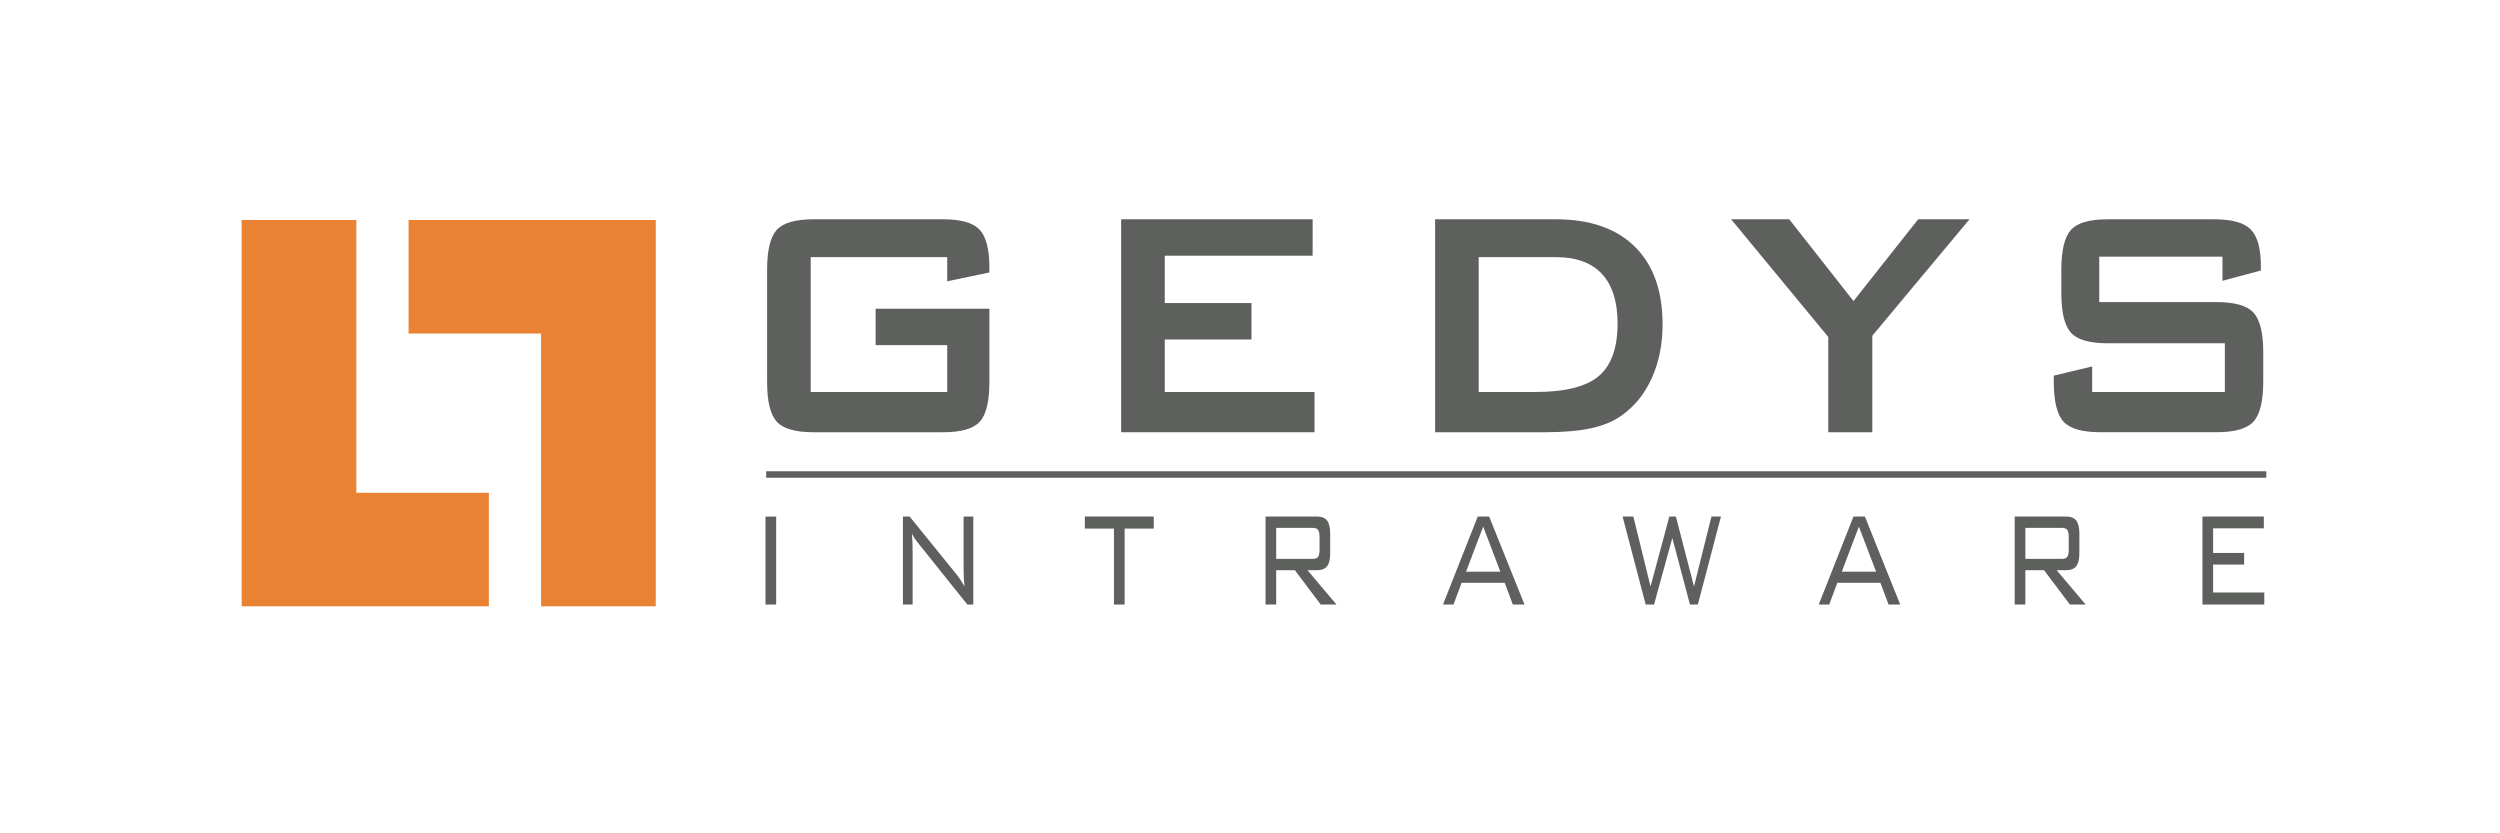
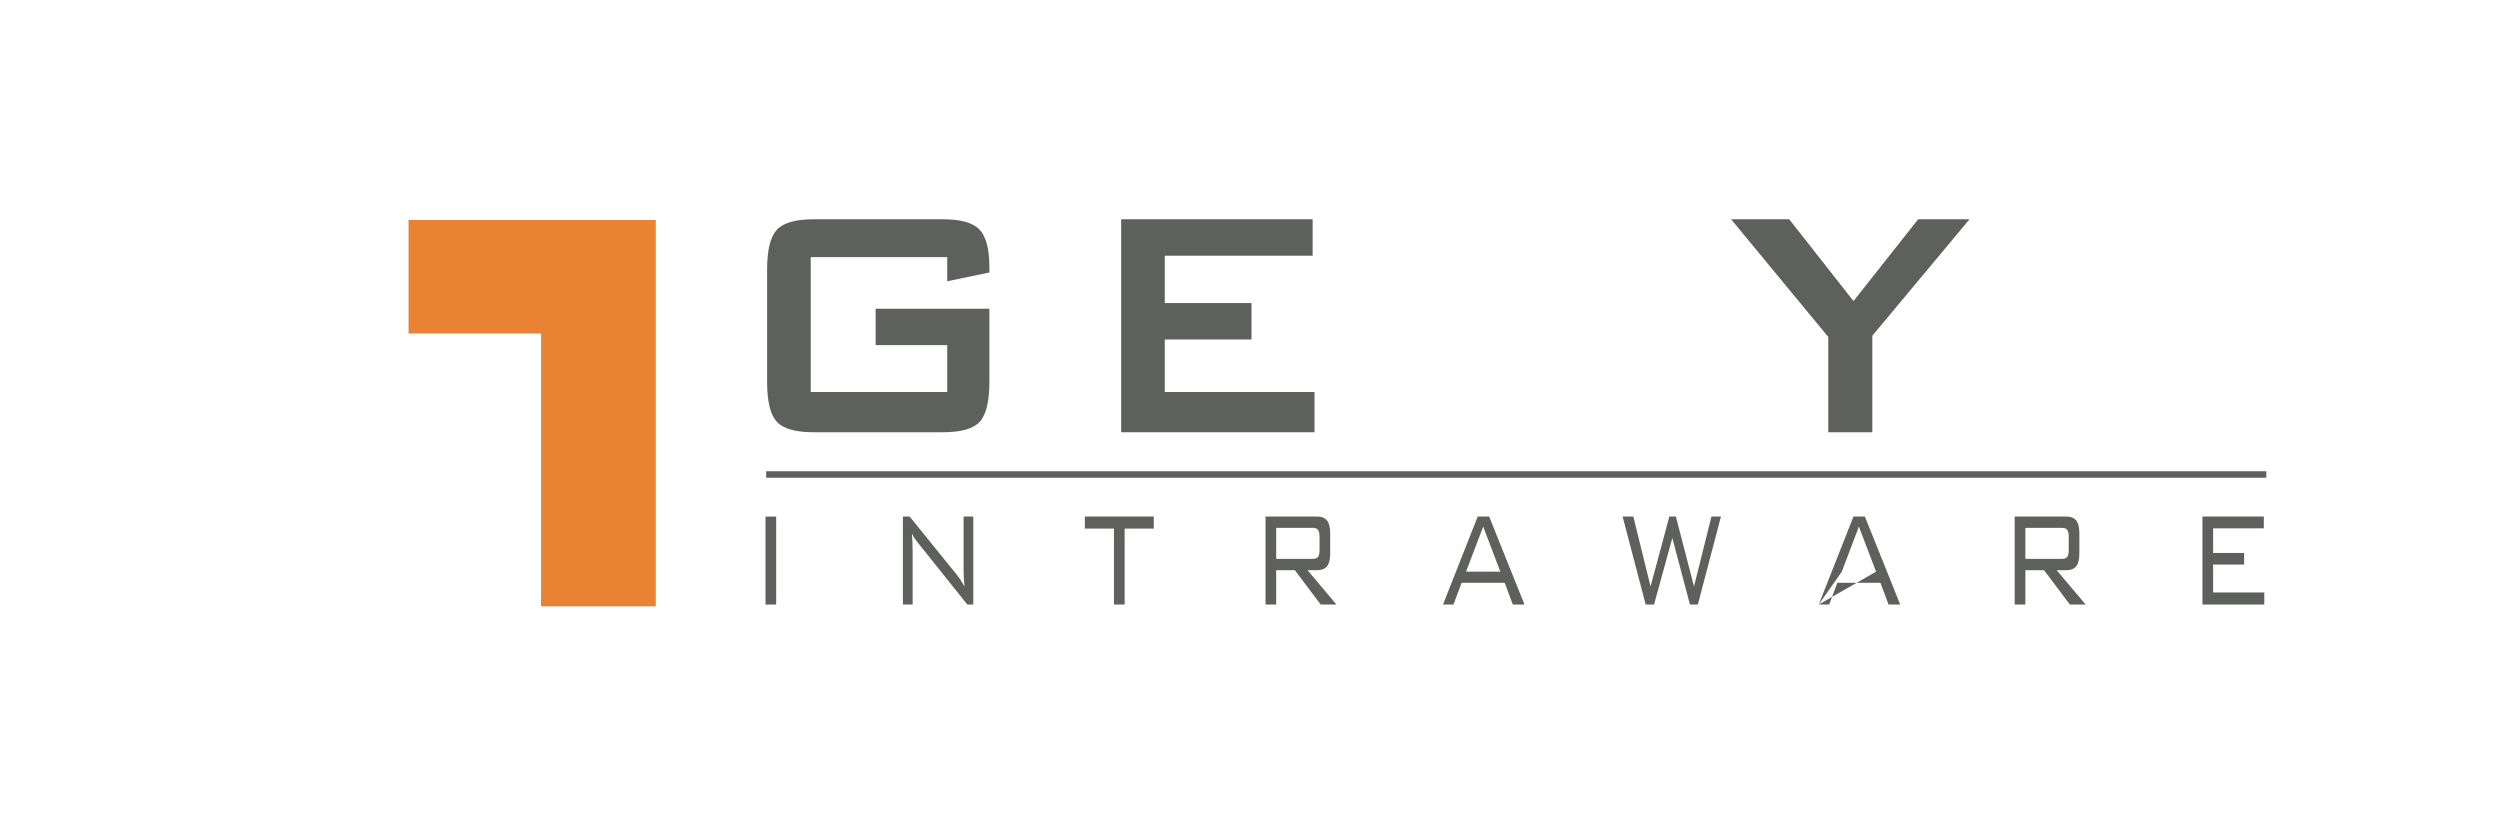
<svg xmlns="http://www.w3.org/2000/svg" width="300" height="100" viewBox="0 0 300 100">
  <g fill="none" fill-rule="evenodd" transform="translate(29 26)">
-     <polyline fill="#E98233" points="0 .397 0 46.757 29.663 46.757 29.663 33.133 13.762 33.133 13.762 .397 0 .397" />
    <polyline fill="#E98233" points="20.029 .397 20.029 14.024 35.929 14.024 35.929 46.757 49.692 46.757 49.692 .397 20.029 .397" />
    <polygon fill="#5D605D" points="62.94 31.328 242.957 31.328 242.957 30.551 62.94 30.551" />
    <path fill="#5D605D" d="M84.666,4.856 L68.285,4.856 L68.285,21.041 L84.666,21.041 L84.666,15.419 L76.076,15.419 L76.076,11.046 L89.728,11.046 L89.728,19.822 C89.728,22.159 89.344,23.753 88.582,24.597 C87.817,25.444 86.35,25.869 84.174,25.869 L68.627,25.869 C66.441,25.869 64.969,25.444 64.202,24.597 C63.437,23.753 63.053,22.159 63.053,19.822 L63.053,6.354 C63.053,4.033 63.437,2.447 64.202,1.593 C64.969,0.741 66.441,0.314 68.627,0.314 L84.174,0.314 C86.32,0.314 87.783,0.734 88.56,1.569 C89.336,2.408 89.728,3.918 89.728,6.107 L89.728,6.698 L84.666,7.752 L84.666,4.856" />
    <polyline fill="#5D605D" points="105.539 25.869 105.539 .312 128.516 .312 128.516 4.684 110.773 4.684 110.773 10.366 121.18 10.366 121.18 14.739 110.773 14.739 110.773 21.039 128.742 21.039 128.742 25.869 105.539 25.869" />
    <polyline fill="#5D605D" points="190.391 25.869 190.391 14.433 178.732 .312 185.705 .312 193.419 10.126 201.179 .312 207.34 .312 195.68 14.287 195.68 25.869 190.391 25.869" />
-     <path fill="#5D605D" d="M237.696 4.799L222.911 4.799 222.911 10.251 236.992 10.251C239.183 10.251 240.662 10.676 241.434 11.53 242.202 12.379 242.59 13.96 242.59 16.271L242.59 19.79C242.59 22.123 242.202 23.721 241.434 24.58 240.662 25.437 239.183 25.866 236.992 25.866L223.039 25.866C220.853 25.866 219.373 25.437 218.604 24.58 217.835 23.721 217.453 22.123 217.453 19.79L217.453 19.078 222.059 17.974 222.059 21.041 237.982 21.041 237.982 15.192 223.915 15.192C221.739 15.192 220.269 14.768 219.508 13.919 218.743 13.065 218.361 11.486 218.361 9.177L218.361 6.368C218.361 4.043 218.743 2.452 219.508 1.595 220.269.741 221.739.314 223.915.314L236.736.314C238.848.314 240.301.726 241.103 1.549 241.901 2.374 242.305 3.835 242.305 5.934L242.305 6.466 237.696 7.696 237.696 4.799M143.213 25.869L143.213.312 157.668.312C161.791.312 164.965 1.41 167.181 3.601 169.401 5.792 170.509 8.904 170.509 12.933 170.509 15.317 170.076 17.467 169.211 19.375 168.347 21.288 167.129 22.789 165.556 23.887 164.578 24.578 163.362 25.083 161.907 25.395 160.455 25.71 158.596 25.869 156.329 25.869L143.213 25.869zM148.443 21.039L155.202 21.039C158.801 21.039 161.351 20.402 162.853 19.129 164.354 17.857 165.108 15.749 165.108 12.815 165.108 10.202 164.482 8.223 163.237 6.876 161.988 5.529 160.145 4.856 157.708 4.856L148.443 4.856 148.443 21.039 148.443 21.039z" />
    <polygon fill="#5D605D" points="62.861 46.545 64.141 46.545 64.141 35.986 62.861 35.986" />
    <path fill="#5D605D" d="M79.349,46.545 L79.349,35.981 L80.153,35.981 L85.877,43.046 C86.005,43.207 86.143,43.402 86.291,43.626 C86.439,43.853 86.591,44.102 86.744,44.376 C86.704,44.036 86.677,43.68 86.657,43.312 C86.638,42.941 86.631,42.431 86.631,41.777 L86.631,35.981 L87.794,35.981 L87.794,46.545 L87.079,46.545 L81.202,39.2 C81.175,39.166 81.131,39.112 81.074,39.041 C80.783,38.68 80.57,38.336 80.427,38.012 C80.458,38.331 80.478,38.67 80.496,39.037 C80.506,39.397 80.516,39.825 80.516,40.318 L80.516,46.545 L79.349,46.545" />
    <polyline fill="#5D605D" points="105.956 37.431 105.956 46.545 104.675 46.545 104.675 37.431 101.18 37.431 101.18 35.981 109.451 35.981 109.451 37.431 105.956 37.431" />
    <path fill="#5D605D" d="M144.158,46.545 L148.33,35.981 L149.697,35.981 L153.941,46.545 L152.538,46.545 L151.563,43.934 L146.393,43.934 L145.418,46.545 L144.158,46.545 Z M146.927,42.599 L151.041,42.599 L148.983,37.192 L146.927,42.599 L146.927,42.599 Z" />
    <polyline fill="#5D605D" points="168.481 46.545 165.711 35.981 166.999 35.981 169.066 44.376 171.321 35.981 172.104 35.981 174.281 44.376 176.373 35.981 177.516 35.981 174.743 46.545 173.795 46.545 171.678 38.561 169.487 46.545 168.481 46.545" />
-     <path fill="#5D605D" d="M189.248,46.545 L193.419,35.981 L194.784,35.981 L199.026,46.545 L197.628,46.545 L196.65,43.934 L191.481,43.934 L190.504,46.545 L189.248,46.545 Z M192.015,42.599 L196.129,42.599 L194.068,37.192 L192.015,42.599 L192.015,42.599 Z" />
+     <path fill="#5D605D" d="M189.248,46.545 L193.419,35.981 L194.784,35.981 L199.026,46.545 L197.628,46.545 L196.65,43.934 L191.481,43.934 L190.504,46.545 L189.248,46.545 Z L196.129,42.599 L194.068,37.192 L192.015,42.599 L192.015,42.599 Z" />
    <polyline fill="#5D605D" points="235.294 46.545 235.294 35.981 242.659 35.981 242.659 37.401 236.574 37.401 236.574 40.354 240.296 40.354 240.296 41.747 236.574 41.747 236.574 45.098 242.714 45.098 242.714 46.545 235.294 46.545" />
    <path fill="#5D605D" d="M212.763 46.545L212.763 35.981 218.923 35.981C219.489 35.981 219.899 36.144 220.149 36.467 220.4 36.789 220.525 37.309 220.525 38.026L220.525 40.393C220.525 41.106 220.4 41.623 220.149 41.945 219.899 42.267 219.489 42.426 218.923 42.426L217.802 42.426 221.278 46.545 219.388 46.545 216.284 42.426 214.043 42.426 214.043 46.545 212.763 46.545zM218.422 37.343L214.043 37.343 214.043 41.064 218.422 41.064C218.74 41.064 218.957 40.984 219.072 40.825 219.188 40.662 219.248 40.383 219.248 39.983L219.248 38.438C219.248 38.036 219.186 37.753 219.07 37.592 218.952 37.425 218.736 37.343 218.422 37.343L218.422 37.343zM122.864 46.545L122.864 35.981 129.02 35.981C129.589 35.981 129.998 36.144 130.249 36.467 130.5 36.789 130.623 37.309 130.623 38.026L130.623 40.393C130.623 41.106 130.5 41.623 130.249 41.945 129.998 42.267 129.589 42.426 129.02 42.426L127.9 42.426 131.376 46.545 129.486 46.545 126.384 42.426 124.143 42.426 124.143 46.545 122.864 46.545zM128.521 37.343L124.143 37.343 124.143 41.064 128.521 41.064C128.841 41.064 129.057 40.984 129.171 40.825 129.289 40.662 129.345 40.383 129.345 39.983L129.345 38.438C129.345 38.036 129.284 37.753 129.171 37.592 129.052 37.425 128.836 37.343 128.521 37.343L128.521 37.343z" />
  </g>
</svg>